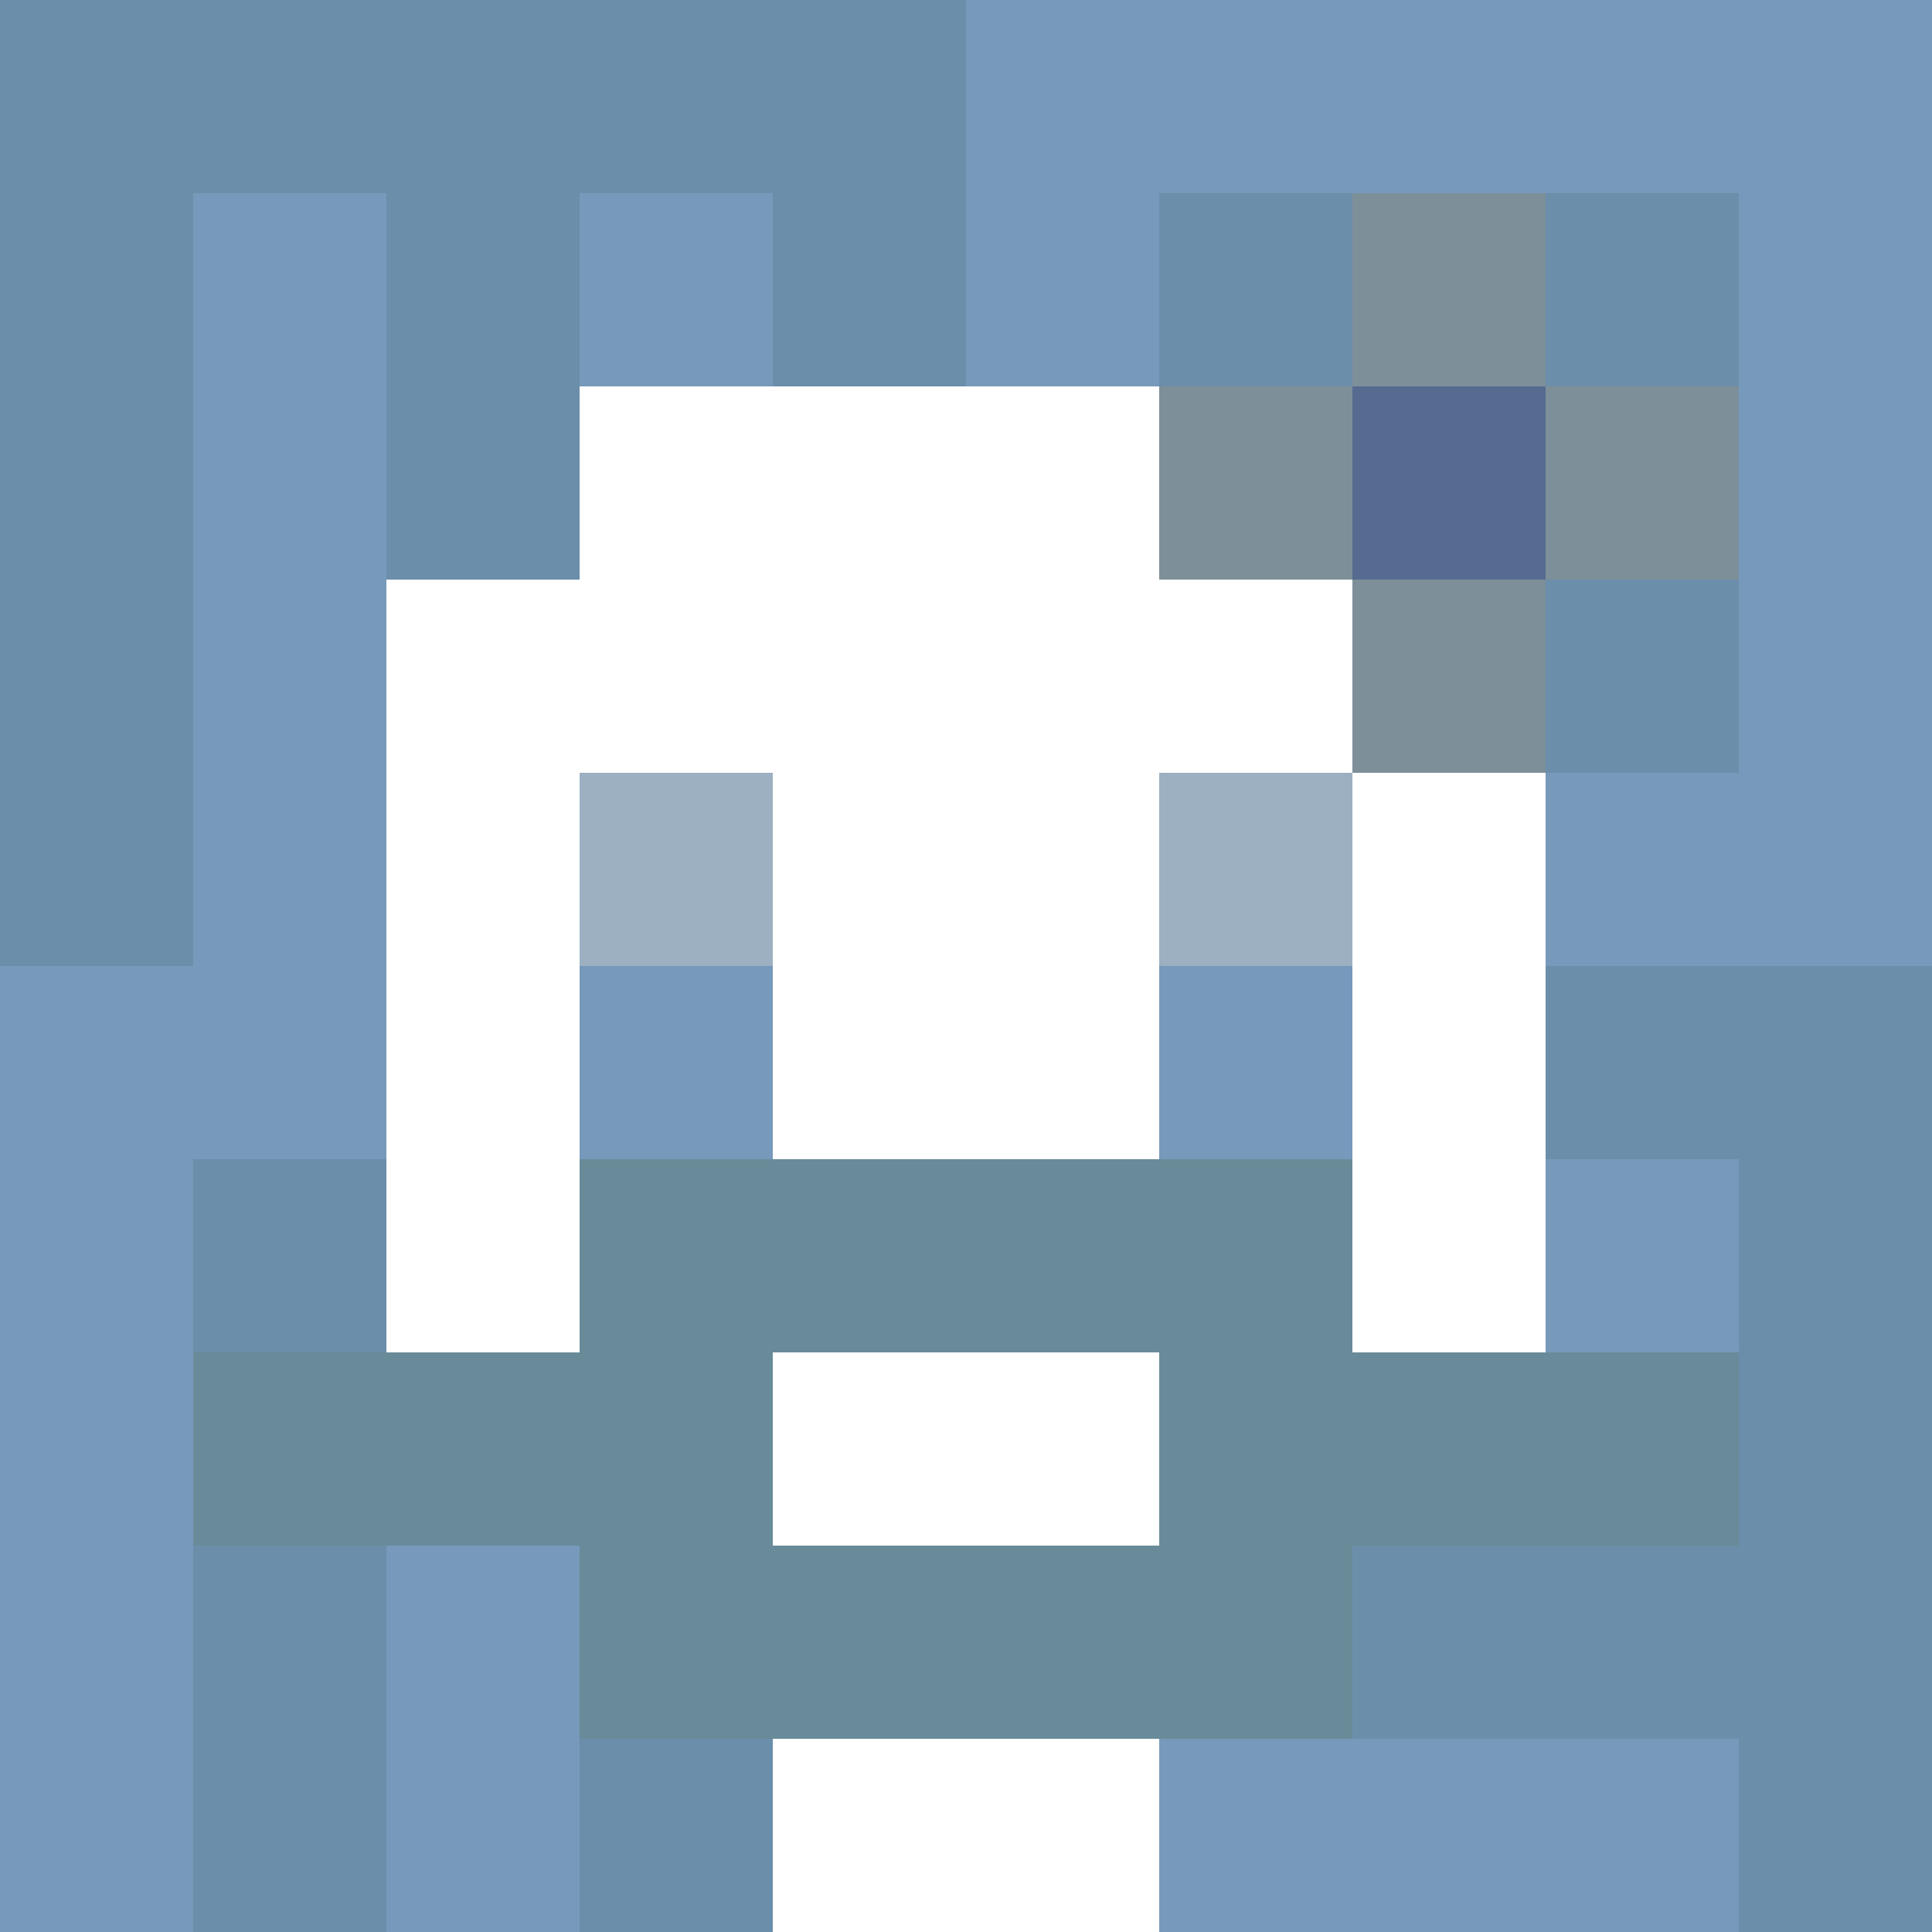
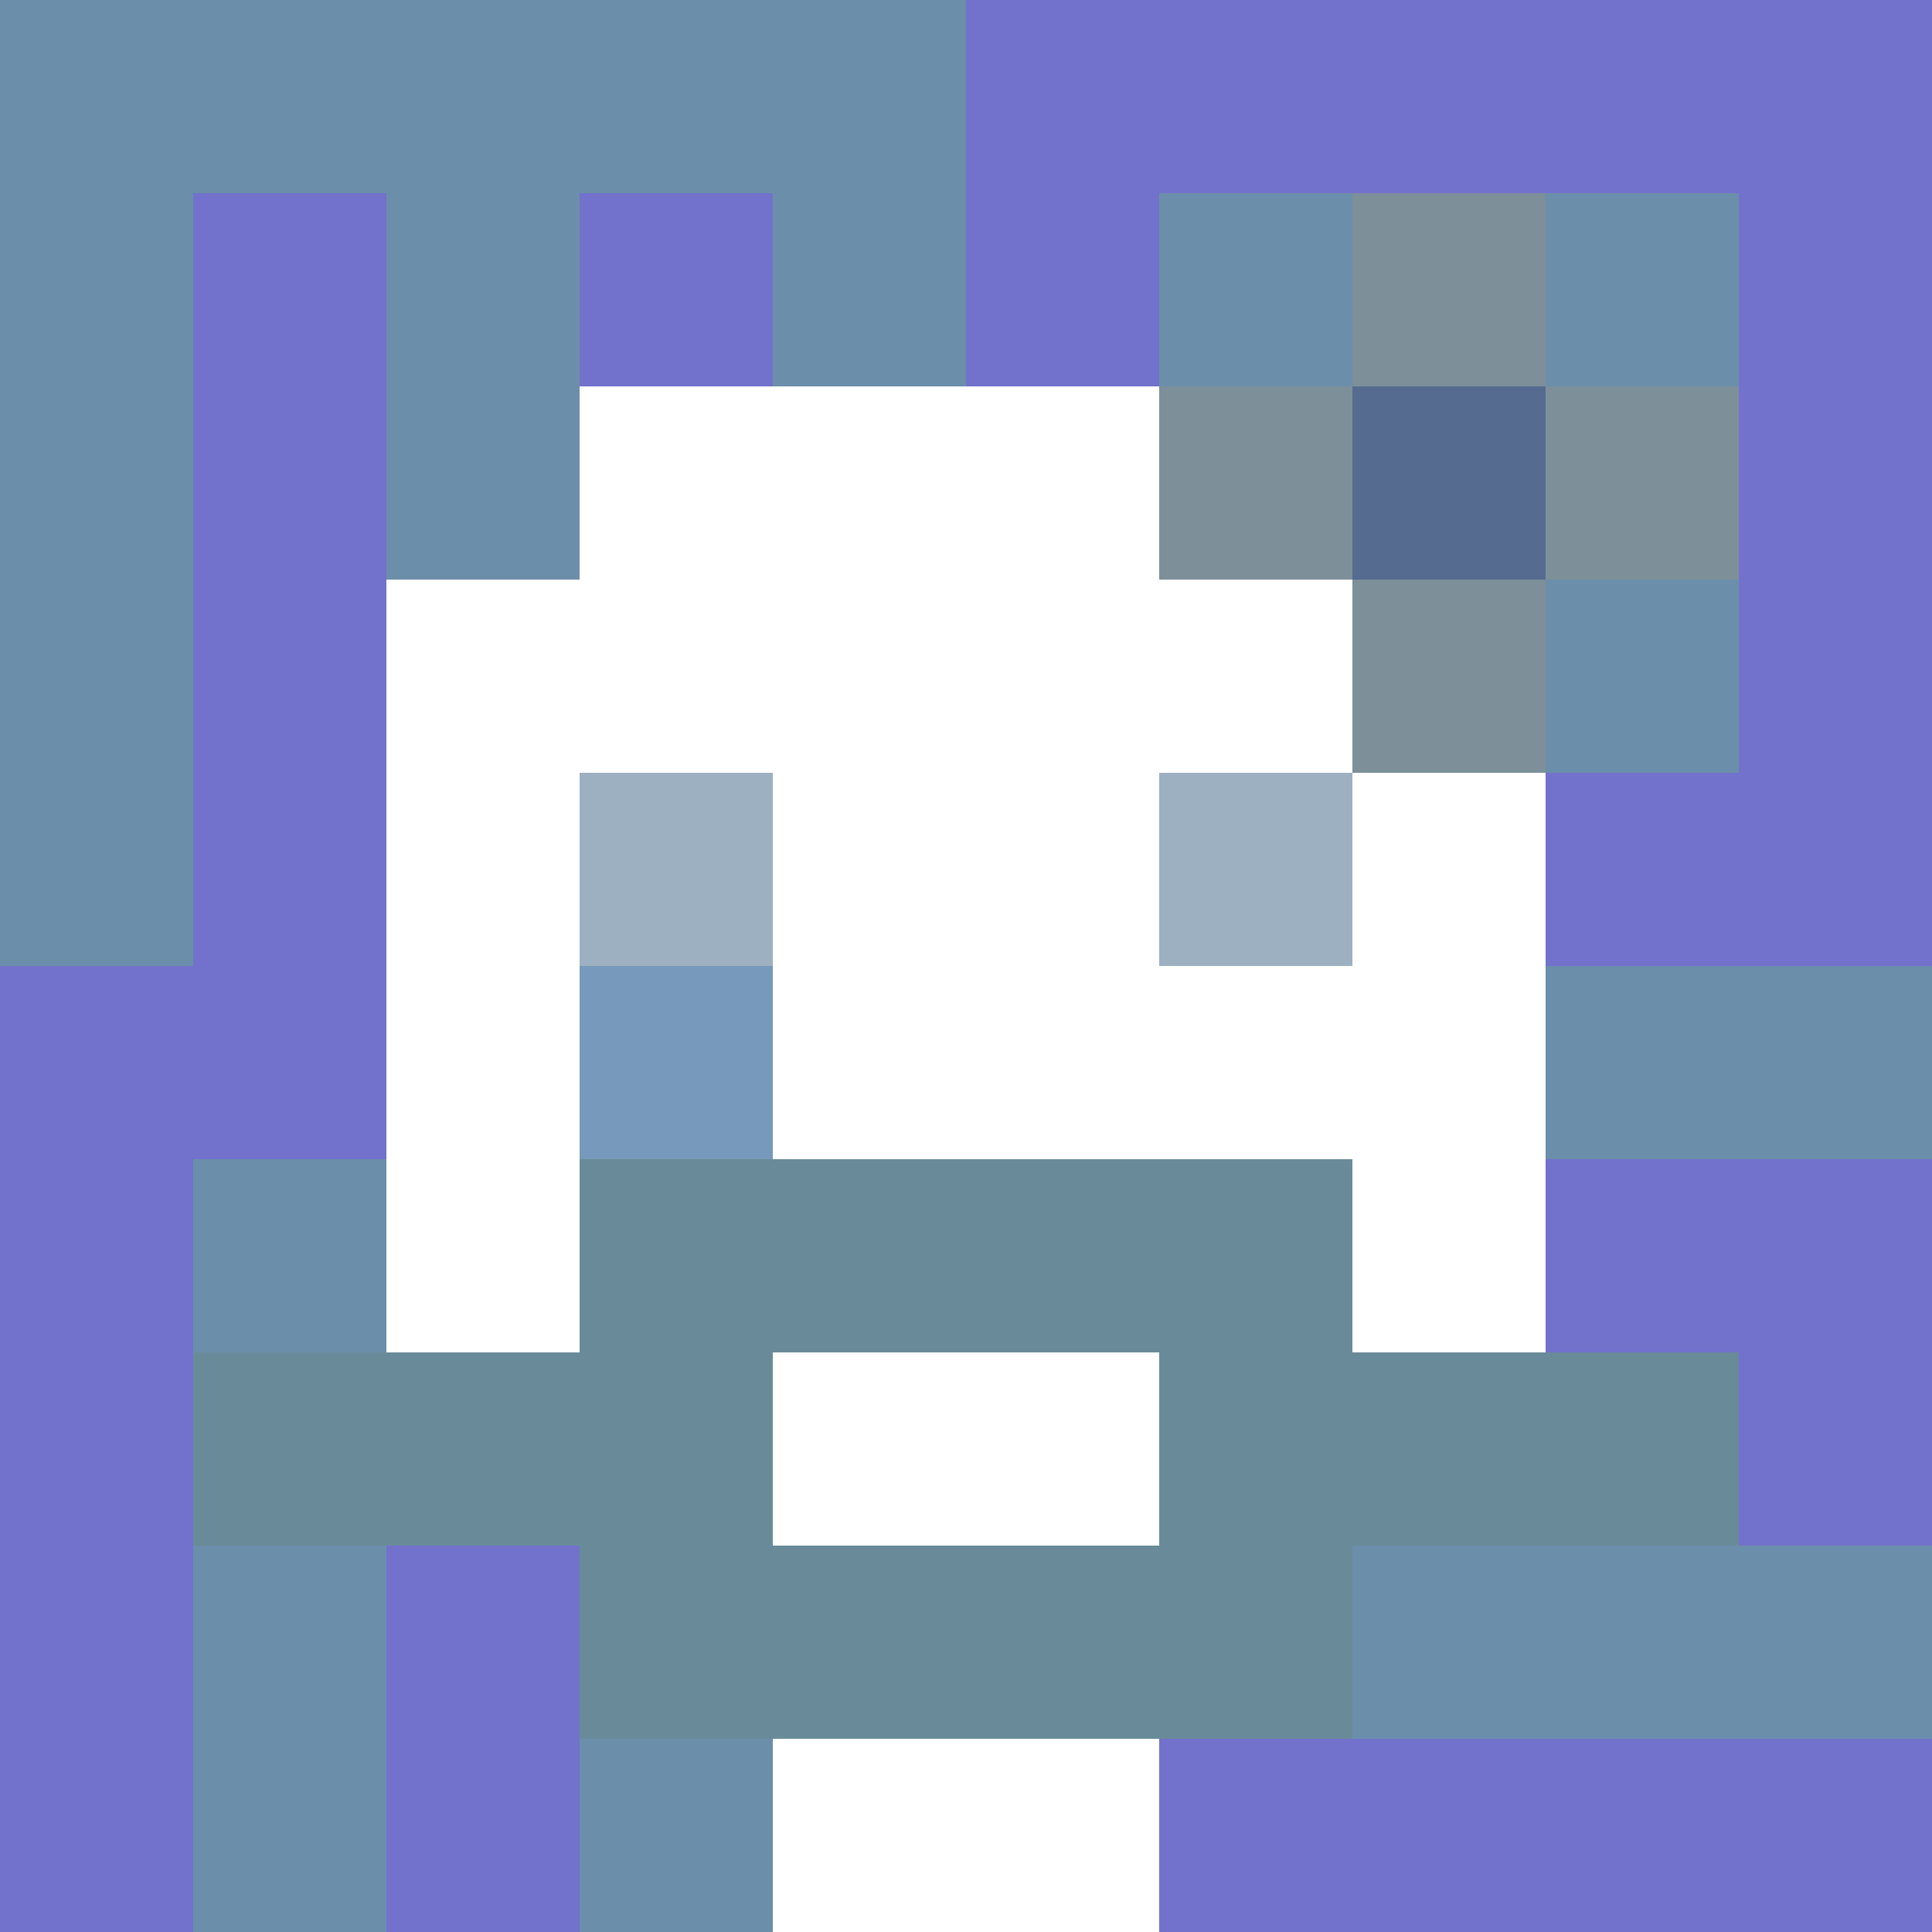
<svg xmlns="http://www.w3.org/2000/svg" version="1.1" width="600" height="600" viewBox="0 0 966 966">
  <title>'goose-pfp-flower' by Dmitri Cherniak</title>
  <desc>The Goose Is Loose (Blue Edition)</desc>
  <rect width="100%" height="100%" fill="#7272cc" />
  <g>
    <g id="0-0">
-       <rect x="0" y="0" height="966" width="966" fill="#7799BB" />
      <g>
        <rect id="0-0-0-0-5-1" x="0" y="0" width="483" height="96.6" fill="#6B8EAA" />
        <rect id="0-0-0-0-1-5" x="0" y="0" width="96.6" height="483" fill="#6B8EAA" />
        <rect id="0-0-2-0-1-5" x="193.2" y="0" width="96.6" height="483" fill="#6B8EAA" />
        <rect id="0-0-4-0-1-5" x="386.4" y="0" width="96.6" height="483" fill="#6B8EAA" />
        <rect id="0-0-6-1-3-3" x="579.6" y="96.6" width="289.8" height="289.8" fill="#6B8EAA" />
        <rect id="0-0-1-6-1-4" x="96.6" y="579.6" width="96.6" height="386.4" fill="#6B8EAA" />
        <rect id="0-0-3-6-1-4" x="289.8" y="579.6" width="96.6" height="386.4" fill="#6B8EAA" />
        <rect id="0-0-5-5-5-1" x="483" y="483" width="483" height="96.6" fill="#6B8EAA" />
        <rect id="0-0-5-8-5-1" x="483" y="772.8" width="483" height="96.6" fill="#6B8EAA" />
        <rect id="0-0-5-5-1-5" x="483" y="483" width="96.6" height="483" fill="#6B8EAA" />
-         <rect id="0-0-9-5-1-5" x="869.4" y="483" width="96.6" height="483" fill="#6B8EAA" />
      </g>
      <g>
        <rect id="0-0-3-2-4-7" x="289.8" y="193.2" width="386.4" height="676.2" fill="#FFFFFF" />
        <rect id="0-0-2-3-6-5" x="193.2" y="289.8" width="579.6" height="483" fill="#FFFFFF" />
        <rect id="0-0-4-8-2-2" x="386.4" y="772.8" width="193.2" height="193.2" fill="#FFFFFF" />
        <rect id="0-0-1-7-8-1" x="96.6" y="676.2" width="772.8" height="96.6" fill="#698B99" />
        <rect id="0-0-3-6-4-3" x="289.8" y="579.6" width="386.4" height="289.8" fill="#698B99" />
        <rect id="0-0-4-7-2-1" x="386.4" y="676.2" width="193.2" height="96.6" fill="#FFFFFF" />
        <rect id="0-0-3-4-1-1" x="289.8" y="386.4" width="96.6" height="96.6" fill="#9CB0C1" />
        <rect id="0-0-6-4-1-1" x="579.6" y="386.4" width="96.6" height="96.6" fill="#9CB0C1" />
        <rect id="0-0-3-5-1-1" x="289.8" y="483" width="96.6" height="96.6" fill="#7799BB" />
-         <rect id="0-0-6-5-1-1" x="579.6" y="483" width="96.6" height="96.6" fill="#7799BB" />
        <rect id="0-0-6-2-3-1" x="579.6" y="193.2" width="289.8" height="96.6" fill="#7D8F99" />
        <rect id="0-0-7-1-1-3" x="676.2" y="96.6" width="96.6" height="289.8" fill="#7D8F99" />
        <rect id="0-0-7-2-1-1" x="676.2" y="193.2" width="96.6" height="96.6" fill="#556B8F" />
      </g>
    </g>
  </g>
</svg>